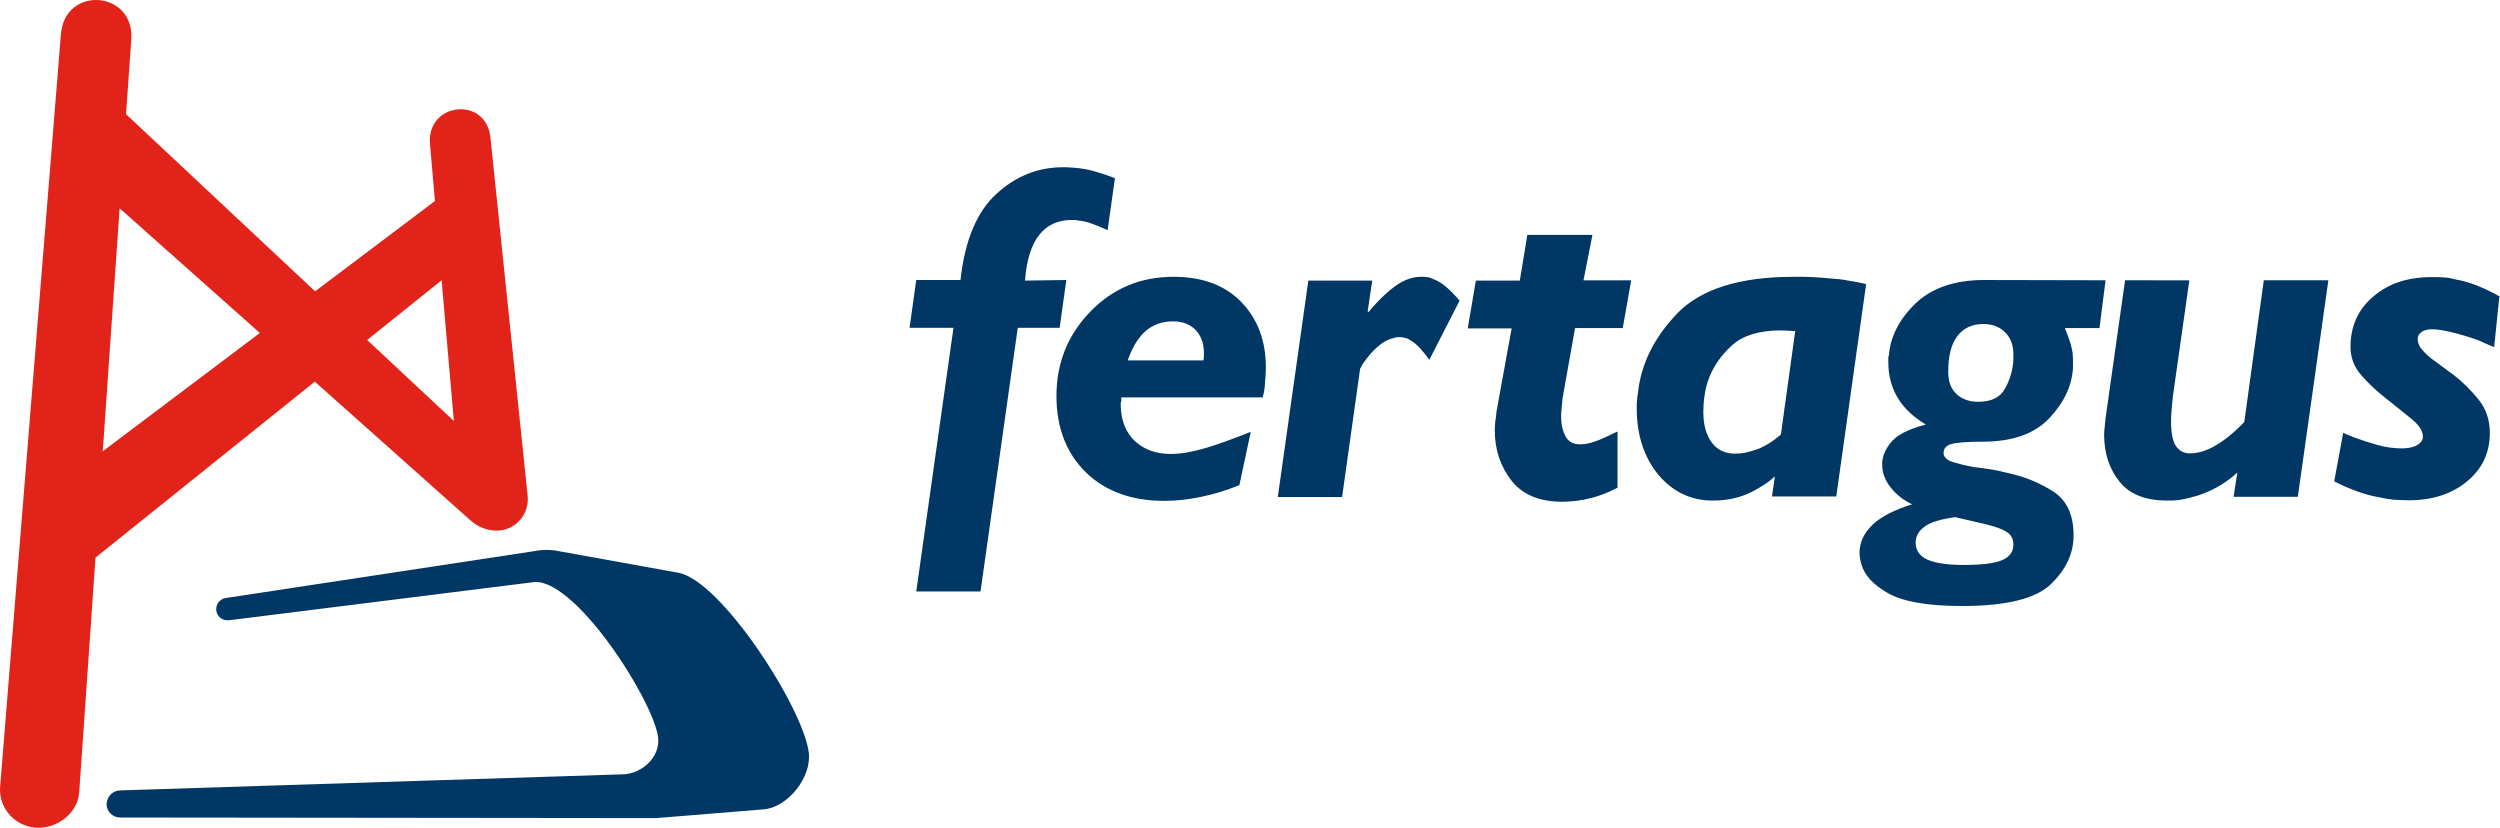
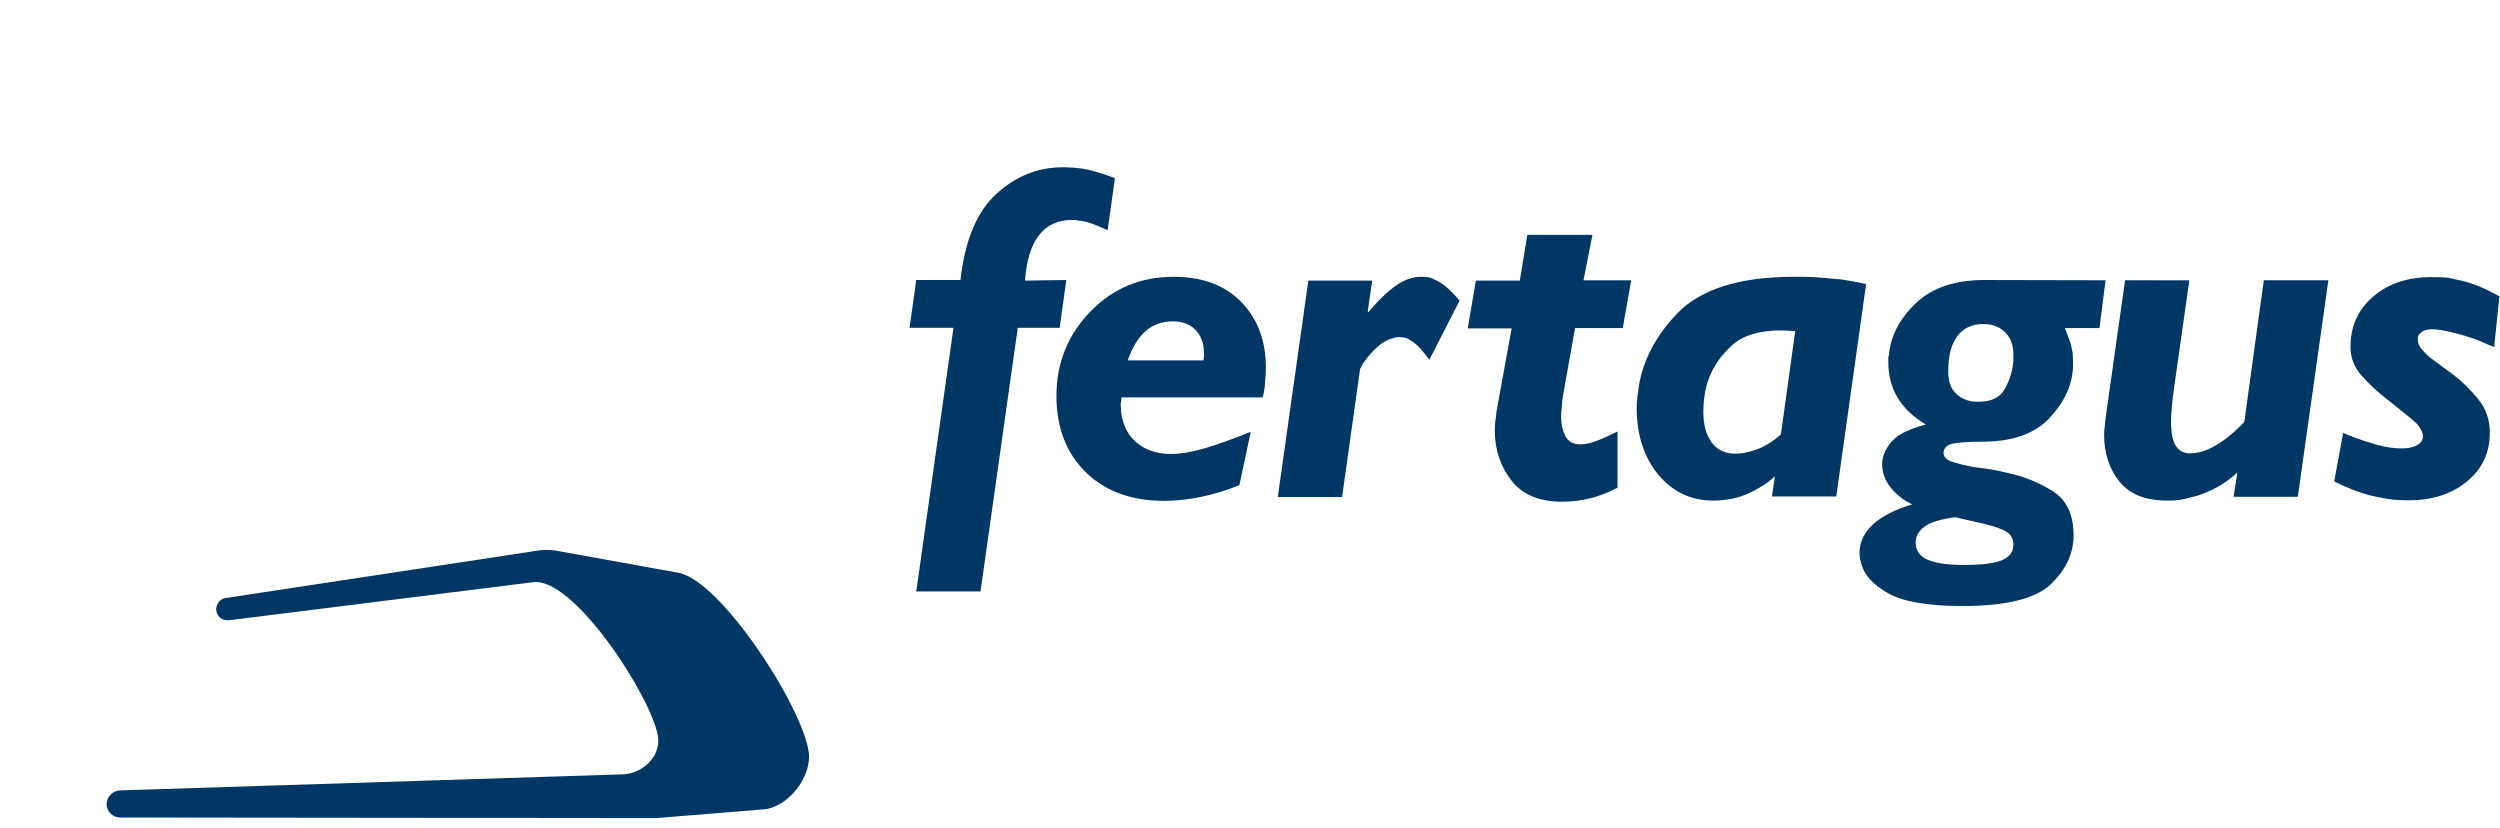
<svg xmlns="http://www.w3.org/2000/svg" xmlns:ns1="http://sodipodi.sourceforge.net/DTD/sodipodi-0.dtd" xmlns:ns2="http://www.inkscape.org/namespaces/inkscape" width="542.304" height="179.567" viewBox="0 0 542.304 179.567" fill="none" version="1.1" id="svg3955" ns1:docname="fertagus.svg" ns2:version="1.2 (dc2aedaf03, 2022-05-15)">
  <defs id="defs3959" />
  <ns1:namedview id="namedview3957" pagecolor="#ffffff" bordercolor="#000000" borderopacity="0.25" ns2:showpageshadow="2" ns2:pageopacity="0.0" ns2:pagecheckerboard="0" ns2:deskcolor="#d1d1d1" showgrid="false" ns2:zoom="1.4708771" ns2:cx="297.10165" ns2:cy="85.663176" ns2:window-width="1920" ns2:window-height="1011" ns2:window-x="0" ns2:window-y="32" ns2:window-maximized="1" ns2:current-layer="svg3955" />
  <path id="path3951" d="m 118.243,119.285 c -0.725,0.016 -1.53,0.094 -2.445,0.283 l -66.943,10.176 c -1.073,0.19 -1.955,1.201 -1.955,2.402 0,1.327 1.071,2.402 2.396,2.402 h 0.379 l 65.682,-8.219 c 8.833,-1.769 26.184,25.156 27.383,33.498 0.631,4.488 -3.723,8.216 -7.951,8.152 l -108.773,3.477 c -1.578,0.064 -2.839,1.328 -2.902,2.971 0,1.58 1.324,2.908 2.902,2.908 l 116.346,0.127 23.281,-1.896 c 5.174,-0.38 10.536,-6.953 9.779,-12.451 -1.388,-9.986 -19.118,-37.226 -28.266,-38.869 l -26.941,-4.867 c -0.599,-0.063 -1.245,-0.11 -1.971,-0.094 z" style="fill:#003764;fill-opacity:1" />
-   <path d="m 95.797,60.791 -16.152,12.956 18.802,17.57 z m -68.457,-36.025 41.011,38.427 25.995,-19.593 -1.073,-12.388 c -0.757,-9.101 12.304,-10.428 13.124,-1.264 l 8.076,77.738 c 0.315,3.729 -2.398,7.078 -6.183,7.394 -2.209,0.19 -4.606,-0.695 -6.247,-2.212 l -33.755,-30.084 -47.573,38.174 -3.534,50.941 c -0.315,4.55 -4.921,7.963 -9.401,7.647 -4.543,-0.316 -8.076,-4.234 -7.761,-8.785 L 13.206,7.512 c 0.757,-10.744 16.089,-9.607 15.269,1.138 z m -5.048,73.124 34.071,-25.66 -30.412,-27.05 z" fill="#e2231a" id="path3953" />
  <path id="path4174" d="m 230.554,36.281 c -5.426,0 -10.283,1.958 -14.447,5.814 -4.227,3.855 -6.815,10.113 -7.762,18.645 h -9.59 l -1.451,10.365 h 9.527 l -8.076,57.197 h 13.943 l 8.076,-57.197 h 9.086 l 1.451,-10.365 -8.959,0.127 c 0.315,-4.488 1.388,-7.775 3.092,-9.924 1.704,-2.149 4.038,-3.223 7.004,-3.223 h 0.756 c 0.252,0 0.506,0.064 0.695,0.127 0.883,0.063 1.828,0.252 2.838,0.631 0.946,0.316 2.145,0.823 3.533,1.455 l 1.578,-11.25 h -0.062 v -0.064 c -1.451,-0.568 -2.839,-1.012 -4.164,-1.391 -1.262,-0.379 -2.525,-0.632 -3.787,-0.758 -0.568,-0.064 -1.073,-0.127 -1.641,-0.127 -0.568,-0.063 -1.073,-0.062 -1.641,-0.062 z m 114.896,14.6 -0.012,0.062 h 0.012 z m -0.012,0.062 h -14.123 l -1.639,9.924 h -9.527 l -1.768,10.365 h 9.527 l -3.281,18.012 c -0.063,0.695 -0.126,1.391 -0.252,2.023 -0.063,0.632 -0.127,1.326 -0.127,2.021 0,4.235 1.201,7.837 3.598,10.934 2.398,3.097 6.119,4.615 11.041,4.615 0.883,0 1.639,-0.064 2.396,-0.127 0.757,-0.063 1.516,-0.189 2.273,-0.316 1.199,-0.253 2.332,-0.506 3.531,-0.949 1.136,-0.379 2.399,-0.948 3.787,-1.643 V 93.605 c -2.082,1.011 -3.723,1.769 -4.859,2.148 -1.198,0.442 -2.271,0.633 -3.217,0.633 -1.515,0 -2.588,-0.57 -3.219,-1.771 -0.631,-1.201 -0.945,-2.652 -0.945,-4.359 0,-0.568 0.063,-1.138 0.127,-1.77 0.063,-0.632 0.124,-1.328 0.188,-2.086 l 2.713,-15.232 h 10.348 l 1.83,-10.365 h -10.348 z m -90.846,9.102 c -7.13,0 -13.124,2.465 -18.045,7.521 -4.921,5.056 -7.381,11.187 -7.381,18.328 0,6.889 2.144,12.388 6.371,16.559 4.227,4.108 9.906,6.193 16.973,6.193 2.461,0 5.048,-0.253 7.824,-0.822 2.776,-0.568 5.615,-1.389 8.518,-2.59 l 2.461,-11.566 c -3.786,1.517 -7.066,2.719 -9.842,3.541 -2.839,0.821 -5.301,1.264 -7.51,1.264 -3.092,0 -5.678,-0.886 -7.697,-2.719 -2.019,-1.833 -3.091,-4.486 -3.154,-7.836 v -0.443 c 0,-0.189 0.064,-0.317 0.127,-0.443 v -0.314 -0.506 h 30.664 c 0.315,-1.137 0.504,-2.276 0.504,-3.35 0.126,-1.075 0.189,-2.149 0.189,-3.16 0,-5.752 -1.767,-10.492 -5.301,-14.158 -3.533,-3.665 -8.455,-5.498 -14.701,-5.498 z m 53.631,0 c -1.704,0 -3.471,0.57 -5.301,1.834 -1.83,1.264 -3.849,3.159 -6.057,5.812 l -0.189,-0.188 1,-6.637 h -13.871 l -6.625,46.957 h 13.945 l 3.91,-27.807 c 0.126,-0.253 0.253,-0.444 0.379,-0.697 0.063,-0.252 0.252,-0.503 0.441,-0.693 0.757,-1.137 1.704,-2.276 2.84,-3.287 1.135,-1.011 2.272,-1.706 3.471,-1.959 0.252,-0.126 0.504,-0.126 0.693,-0.189 0.189,-0.063 0.442,-0.062 0.631,-0.062 0.505,0 0.946,0.061 1.451,0.188 0.442,0.127 0.884,0.379 1.326,0.695 0.568,0.38 1.199,0.886 1.83,1.582 0.631,0.695 1.261,1.515 1.955,2.463 l 6.561,-12.83 c -1.072,-1.264 -2.019,-2.275 -2.965,-3.033 -0.883,-0.759 -1.83,-1.327 -2.713,-1.643 -0.442,-0.253 -0.882,-0.38 -1.324,-0.443 -0.442,-0.063 -0.884,-0.062 -1.389,-0.062 z m -10.547,0.822 h 0.01 v -0.065 z m 91.371,-0.822 c -11.673,0 -20.065,2.654 -25.176,7.9 -5.111,5.309 -7.949,11.123 -8.58,17.443 -0.126,0.505 -0.126,1.074 -0.189,1.58 -0.063,0.505 -0.062,1.011 -0.062,1.58 0,5.814 1.576,10.618 4.668,14.41 3.155,3.729 7.066,5.625 11.799,5.625 1.514,0 2.965,-0.127 4.416,-0.443 1.451,-0.316 2.84,-0.821 4.229,-1.516 0.82,-0.443 1.639,-0.885 2.396,-1.391 0.82,-0.505 1.643,-1.137 2.463,-1.896 l -0.633,4.361 h 13.945 l 6.48,-46.078 c -1.381,-0.314 -2.639,-0.566 -3.895,-0.754 -1.262,-0.253 -2.461,-0.38 -3.723,-0.443 -1.325,-0.126 -2.587,-0.253 -3.912,-0.316 -1.325,-0.063 -2.713,-0.062 -4.227,-0.062 z m 15.756,1.576 c 0.006,10e-4 0.011,0.002 0.018,0.004 v -0.125 z m 122.674,-1.514 c -5.174,0 -9.403,1.392 -12.684,4.236 -3.281,2.78 -4.92,6.446 -4.92,10.934 0,2.338 0.819,4.425 2.459,6.258 1.641,1.832 3.407,3.474 5.363,4.99 2.019,1.581 3.786,3.034 5.426,4.361 1.641,1.328 2.461,2.593 2.461,3.857 0,0.758 -0.442,1.326 -1.262,1.832 -0.82,0.442 -1.893,0.695 -3.281,0.695 -1.766,0 -3.594,-0.254 -5.361,-0.76 -1.766,-0.505 -3.534,-1.073 -5.238,-1.705 -0.315,-0.19 -0.694,-0.316 -1.072,-0.443 -0.379,-0.126 -0.756,-0.317 -1.072,-0.506 l -1.957,10.557 c 1.704,0.884 3.346,1.578 4.924,2.146 1.577,0.569 3.09,1.012 4.604,1.264 1.073,0.253 2.209,0.444 3.281,0.57 1.073,0.063 2.21,0.127 3.408,0.127 5.111,0 9.336,-1.39 12.617,-4.107 3.281,-2.718 4.924,-6.194 4.924,-10.492 0,-2.844 -0.82,-5.248 -2.461,-7.27 -1.577,-1.959 -3.345,-3.729 -5.301,-5.246 -1.451,-1.074 -2.84,-2.085 -4.102,-3.033 -1.325,-0.884 -2.271,-1.832 -2.965,-2.717 -0.316,-0.316 -0.505,-0.694 -0.631,-1.074 -0.127,-0.379 -0.189,-0.695 -0.189,-1.074 0,-0.632 0.315,-1.139 0.883,-1.518 0.568,-0.379 1.326,-0.568 2.209,-0.568 0.946,0 2.398,0.189 4.227,0.631 1.83,0.443 3.787,1.011 5.869,1.77 0.568,0.253 1.135,0.508 1.703,0.76 0.567,0.253 1.135,0.505 1.703,0.695 l 1.131,-11.002 c -1.716,-0.974 -3.317,-1.718 -4.854,-2.334 -1.578,-0.632 -3.154,-1.075 -4.668,-1.328 -0.821,-0.253 -1.642,-0.378 -2.525,-0.441 -0.884,-0.063 -1.765,-0.064 -2.648,-0.064 z m 14.695,4.168 c 0.045,0.025 0.086,0.043 0.131,0.068 v -0.127 h -0.125 z m -111.799,-3.535 c -6.31,0 -11.294,1.708 -14.828,5.057 -3.533,3.413 -5.488,7.205 -5.803,11.312 -0.126,0.253 -0.127,0.442 -0.127,0.695 v 0.695 c 0,2.97 0.695,5.561 2.02,7.773 1.325,2.212 3.343,4.171 6.119,5.814 -0.568,0.19 -1.134,0.316 -1.576,0.443 -0.441,0.189 -0.821,0.315 -1.262,0.441 -0.442,0.19 -0.946,0.38 -1.324,0.57 -0.442,0.189 -0.822,0.378 -1.137,0.568 -0.063,0.063 -0.127,0.126 -0.254,0.189 -0.126,0.063 -0.251,0.126 -0.377,0.189 -1.01,0.695 -1.767,1.516 -2.398,2.527 -0.631,1.011 -1.009,2.022 -1.135,3.16 v 0.254 0.379 c 0,1.77 0.63,3.413 1.828,4.93 1.199,1.517 2.777,2.781 4.67,3.666 -3.912,1.2 -6.815,2.716 -8.645,4.486 -1.829,1.77 -2.775,3.793 -2.775,6.068 0,0.379 0.062,0.822 0.125,1.264 0.064,0.443 0.19,0.822 0.316,1.264 0.631,2.276 2.525,4.36 5.742,6.193 3.218,1.833 8.581,2.781 16.09,2.781 9.527,0 15.961,-1.58 19.242,-4.74 3.281,-3.16 4.922,-6.7 4.922,-10.555 0,-4.424 -1.45,-7.647 -4.416,-9.543 -2.965,-1.896 -6.184,-3.224 -9.717,-3.982 -1.262,-0.316 -2.588,-0.632 -3.85,-0.822 -1.262,-0.189 -2.461,-0.378 -3.66,-0.504 -1.893,-0.316 -3.468,-0.76 -4.73,-1.139 -1.199,-0.442 -1.83,-1.074 -1.83,-1.896 0,-0.948 0.567,-1.643 1.703,-1.959 1.136,-0.316 3.408,-0.506 6.752,-0.506 6.373,0 11.167,-1.642 14.385,-4.992 3.217,-3.35 4.984,-7.014 5.236,-10.996 v -0.57 -0.568 c 0,-0.632 10e-4,-1.201 -0.062,-1.707 0,-0.506 -0.126,-1.011 -0.252,-1.58 -0.126,-0.632 -0.315,-1.263 -0.568,-1.895 -0.252,-0.695 -0.505,-1.455 -0.883,-2.34 h 7.508 l 1.324,-10.365 z m 30.602,0.062 -4.229,29.895 c -0.063,0.569 -0.124,1.202 -0.188,1.834 -0.063,0.632 -0.127,1.201 -0.127,1.77 0,4.045 1.135,7.458 3.344,10.176 2.208,2.781 5.679,4.107 10.348,4.107 0.82,0 1.64,5e-5 2.523,-0.127 0.883,-0.126 1.766,-0.316 2.65,-0.568 1.703,-0.38 3.47,-1.074 5.174,-1.959 1.703,-0.884 3.343,-2.022 4.857,-3.412 l -0.818,5.244 h 13.941 l 6.625,-46.959 h -14.006 l -4.227,30.717 c -2.082,2.212 -4.102,3.856 -6.121,5.057 -2.019,1.2 -3.913,1.77 -5.68,1.77 -1.325,0 -2.333,-0.569 -3.027,-1.58 -0.694,-1.011 -1.072,-2.845 -1.072,-5.373 10e-6,-0.758 0.062,-1.579 0.125,-2.527 0.064,-0.948 0.19,-1.959 0.316,-3.16 l 3.533,-24.902 z m -206.572,8.912 c 2.019,0 3.66,0.57 4.922,1.834 1.199,1.264 1.83,2.906 1.83,4.992 v 0.82 c 0,0.253 -0.064,0.569 -0.127,0.822 h -16.404 c 1.01,-2.907 2.334,-5.056 3.975,-6.447 1.577,-1.327 3.533,-2.021 5.805,-2.021 z m 175.844,0.57 c 1.956,0 3.535,0.63 4.734,1.83 1.198,1.201 1.766,2.782 1.766,4.805 v 0.127 0.568 0.441 c -0.126,2.276 -0.757,4.362 -1.83,6.258 -1.009,1.896 -2.966,2.844 -5.805,2.844 -1.956,0 -3.534,-0.567 -4.732,-1.705 -1.199,-1.138 -1.766,-2.72 -1.766,-4.805 0,-3.413 0.63,-5.941 1.955,-7.711 1.325,-1.77 3.218,-2.652 5.678,-2.652 z m -43.912,1.389 c 0.504,0 1.071,0.062 1.576,0.062 0.505,0.063 1.012,0.065 1.516,0.065 l -3.092,22.311 h -0.062 v 0.189 c -0.821,0.696 -1.641,1.327 -2.461,1.832 -0.82,0.506 -1.64,0.948 -2.461,1.264 -0.883,0.316 -1.767,0.57 -2.588,0.76 -0.82,0.189 -1.639,0.252 -2.459,0.252 -2.082,0 -3.787,-0.82 -4.986,-2.4 -1.199,-1.644 -1.828,-3.793 -1.828,-6.637 0,-1.012 0.063,-2.149 0.252,-3.477 0.189,-1.39 0.504,-2.716 1.072,-4.107 1.009,-2.528 2.65,-4.867 4.984,-6.953 2.334,-2.086 5.868,-3.16 10.537,-3.16 z m 37.793,40.512 c 1.325,0.316 2.523,0.569 3.533,0.822 1.135,0.253 2.146,0.506 3.029,0.695 2.019,0.506 3.533,1.011 4.543,1.643 1.009,0.633 1.514,1.517 1.514,2.781 0,1.58 -0.819,2.719 -2.523,3.414 -1.64,0.695 -4.481,1.01 -8.393,1.01 -3.533,0 -6.183,-0.441 -7.824,-1.199 -1.64,-0.759 -2.461,-2.023 -2.461,-3.666 0,-1.327 0.633,-2.466 1.895,-3.414 1.325,-1.011 3.534,-1.643 6.688,-2.086 z" style="fill:#003764;fill-opacity:1" />
</svg>